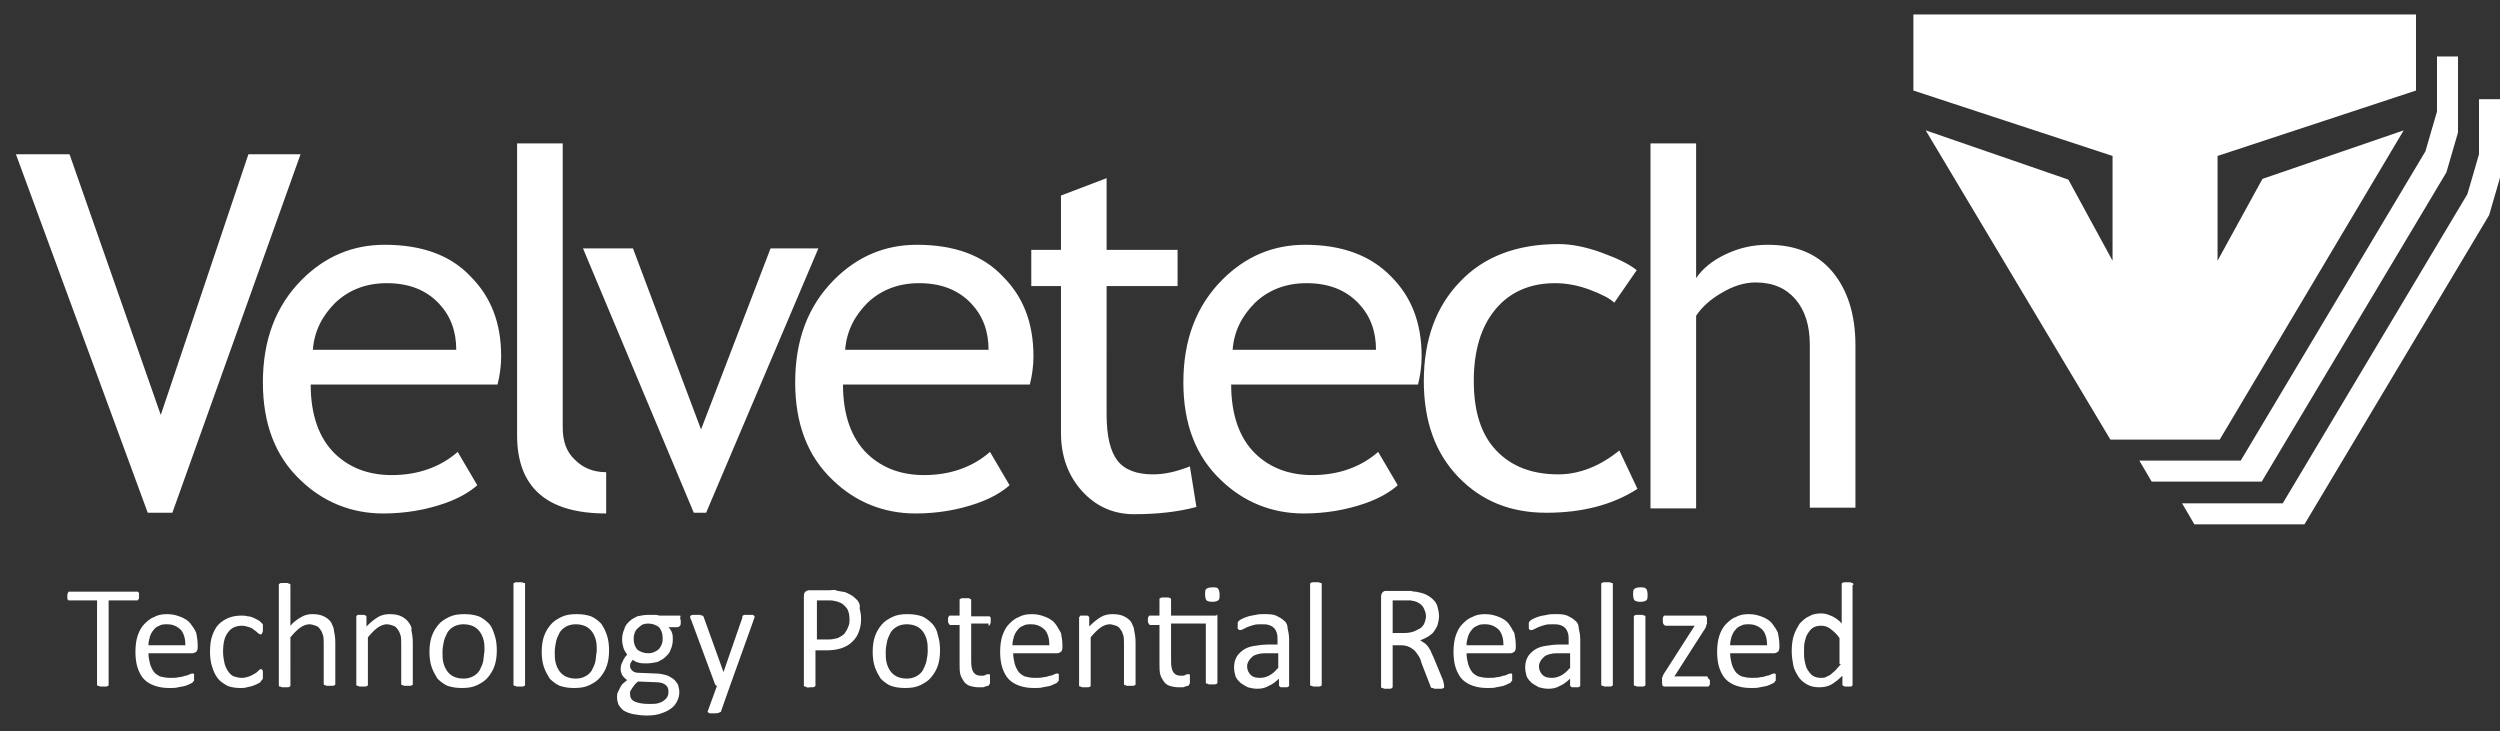
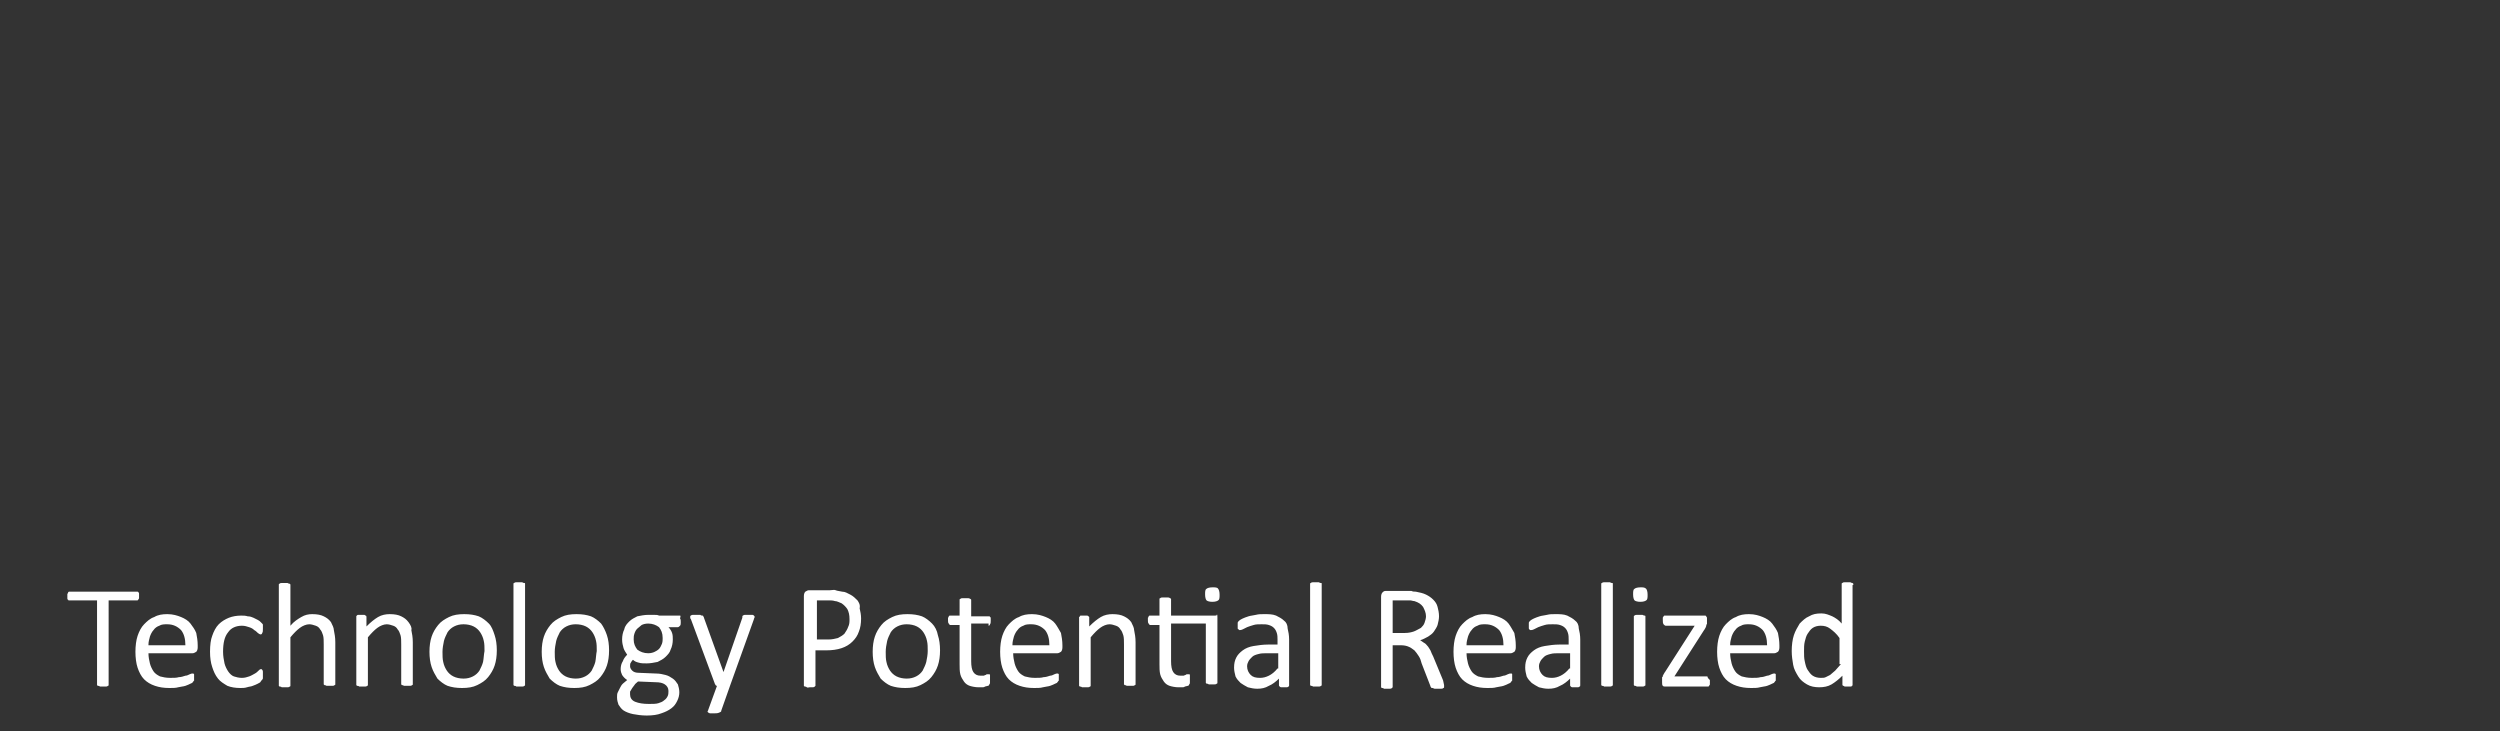
<svg xmlns="http://www.w3.org/2000/svg" id="Layer_1" x="0px" y="0px" viewBox="0 0 345.2 101" style="enable-background:new 0 0 345.2 101;" xml:space="preserve">
  <rect x="0" y="0" width="345.2" height="101" fill="#333333" stroke="none" />
  <style type="text/css"> .st0{fill:#FFFFFF;} .st1{fill-rule:evenodd;clip-rule:evenodd;fill:#FFFFFF;} </style>
  <g>
    <g id="Velvetech_copy_7">
      <g>
-         <path class="st0" d="M34.3,21.3l-12.1,36l-12.6-36H2.2l18.2,49.5h3.4l17.7-49.5H34.3z M53.1,33.8c-4.4,0-8.2,1.6-11.4,4.8 c-3.6,3.6-5.4,8.3-5.4,14.2c0,5.7,1.7,10.2,5.2,13.5c3.1,3,7,4.6,11.4,4.6c3.1,0,5.9-0.5,8.5-1.4c2-0.7,3.5-1.6,4.5-2.5l-2.7-4.6 c-2.4,2.1-5.5,3.2-9.1,3.2c-3.2,0-5.8-1-7.8-2.9c-2.3-2.2-3.4-5.5-3.4-9.6h25.8c0.3-1.2,0.5-2.5,0.5-3.9c0-4.6-1.4-8.2-4.2-11 C62.2,35.2,58.2,33.8,53.1,33.8z M43.2,48.3c0.2-2.6,1.3-4.7,3.1-6.5c1.9-1.8,4.3-2.7,7.1-2.7c3,0,5.4,0.9,7.2,2.8 c1.6,1.7,2.4,3.8,2.4,6.4H43.2z M77.7,59V19.8h-6.3v40.3c0,7.2,4.1,10.8,12.3,10.8v-5.7c-1.8,0-3.2-0.6-4.3-1.7 C78.2,62.4,77.7,60.9,77.7,59z M106.4,34.3l-9.6,25l-9.4-25h-6.9l15.3,36.5h1.7L113,34.3H106.4z M126.6,33.8 c-4.4,0-8.2,1.6-11.4,4.8c-3.6,3.6-5.4,8.3-5.4,14.2c0,5.7,1.7,10.2,5.2,13.5c3.1,3,7,4.6,11.4,4.6c3.1,0,5.9-0.5,8.5-1.4 c2-0.7,3.5-1.6,4.5-2.5l-2.7-4.6c-2.4,2.1-5.5,3.2-9.1,3.2c-3.2,0-5.8-1-7.8-2.9c-2.3-2.2-3.4-5.5-3.4-9.6h25.8 c0.3-1.2,0.5-2.5,0.5-3.9c0-4.6-1.4-8.2-4.2-11C135.7,35.2,131.7,33.8,126.6,33.8z M116.7,48.3c0.2-2.6,1.3-4.7,3.1-6.5 c1.9-1.8,4.3-2.7,7.1-2.7c3,0,5.4,0.9,7.2,2.8c1.6,1.7,2.4,3.8,2.4,6.4H116.7z M159.2,65.5c-2.2,0-3.9-0.6-4.9-1.9 c-1-1.3-1.5-3.4-1.5-6.4V39.5h9.8v-5h-9.8v-9.9l-6.3,2.4v7.5h-4.1v5h4.1v20.3c0,3.2,1,5.9,2.9,8c1.9,2.1,4.3,3.2,7.2,3.2 c3.1,0,6-0.3,8.6-1l-0.9-5.6C162.5,65.1,160.9,65.5,159.2,65.5z M180.2,33.8c-4.4,0-8.2,1.6-11.4,4.8c-3.6,3.6-5.4,8.3-5.4,14.2 c0,5.7,1.7,10.2,5.2,13.5c3.1,3,7,4.6,11.4,4.6c3.1,0,5.9-0.5,8.5-1.4c2-0.7,3.5-1.6,4.5-2.5l-2.7-4.6c-2.4,2.1-5.5,3.2-9.1,3.2 c-3.2,0-5.8-1-7.8-2.9c-2.3-2.2-3.4-5.5-3.4-9.6h25.8c0.3-1.2,0.5-2.5,0.5-3.9c0-4.6-1.4-8.2-4.2-11 C189.2,35.2,185.2,33.8,180.2,33.8z M170.2,48.3c0.2-2.6,1.3-4.7,3.1-6.5c1.9-1.8,4.3-2.7,7.1-2.7c3,0,5.4,0.9,7.2,2.8 c1.6,1.7,2.4,3.8,2.4,6.4H170.2z M215.2,65.5c-3.7,0-6.5-1.1-8.6-3.3c-2.1-2.2-3.1-5.4-3.1-9.6c0-4.2,1-7.5,3-9.9 c2-2.4,4.8-3.6,8.2-3.6c1.6,0,3.2,0.3,4.8,0.9c1.6,0.6,2.8,1.2,3.4,1.8l3.1-4.5c-1-0.8-2.6-1.6-4.8-2.4c-2.2-0.8-4.2-1.2-6-1.2 c-5.7,0-10.3,1.7-13.6,5.2c-3.3,3.4-5,8-5,13.7c0,5.6,1.6,10,4.8,13.3c3.2,3.3,7.2,4.9,12.1,4.9c5,0,9.2-1.1,12.6-3.3l-2.5-5.3 C220.9,64.4,218,65.5,215.2,65.5z M253,37.5c-2.1-2.5-5.1-3.7-8.9-3.7c-2,0-3.9,0.4-5.8,1.3c-1.9,0.9-3.2,2-4.1,3.3V19.8h-6.3 v50.4h6.3V43.6c0.8-1.2,2-2.3,3.6-3.2c1.5-0.9,3.1-1.4,4.6-1.4c2.4,0,4.2,0.8,5.5,2.3c1.3,1.5,2,3.6,2,6.3v22.5h6.3V47.7 C256.2,43.4,255.1,40,253,37.5z" />
-       </g>
+         </g>
    </g>
    <g id="Technology_Potential_Realized_copy_2">
      <g>
        <path class="st0" d="M19,82.9c0,0,0.1-0.1,0.1-0.1c0-0.1,0.1-0.1,0.1-0.2c0-0.1,0-0.2,0-0.3c0-0.1,0-0.2,0-0.3 c0-0.1,0-0.2-0.1-0.2c0-0.1-0.1-0.1-0.1-0.1c0,0-0.1,0-0.1,0H9.6c-0.1,0-0.1,0-0.1,0c0,0-0.1,0.1-0.1,0.1c0,0.1,0,0.1-0.1,0.2 c0,0.1,0,0.2,0,0.3c0,0.1,0,0.2,0,0.3c0,0.1,0,0.2,0.1,0.2c0,0.1,0.1,0.1,0.1,0.1c0,0,0.1,0,0.1,0h3.8v11.6c0,0.1,0,0.1,0,0.1 c0,0,0.1,0.1,0.1,0.1c0.1,0,0.2,0,0.3,0.1c0.1,0,0.3,0,0.4,0c0.2,0,0.3,0,0.4,0c0.1,0,0.2,0,0.3-0.1c0.1,0,0.1-0.1,0.1-0.1 c0,0,0-0.1,0-0.1V82.9h3.8C18.9,82.9,19,82.9,19,82.9z M26.3,86.1c-0.3-0.4-0.8-0.7-1.3-0.9c-0.5-0.2-1.1-0.4-1.9-0.4 c-0.7,0-1.3,0.1-1.8,0.4c-0.6,0.2-1,0.6-1.4,1c-0.4,0.4-0.7,1-0.9,1.6c-0.2,0.6-0.3,1.4-0.3,2.2c0,0.8,0.1,1.6,0.3,2.2 c0.2,0.6,0.5,1.2,0.9,1.6c0.4,0.4,0.9,0.7,1.5,0.9c0.6,0.2,1.2,0.3,2,0.3c0.4,0,0.9,0,1.2-0.1c0.4-0.1,0.7-0.1,1-0.2 c0.3-0.1,0.5-0.2,0.7-0.3c0.2-0.1,0.3-0.1,0.3-0.2c0,0,0.1-0.1,0.1-0.1c0,0,0-0.1,0.1-0.1c0-0.1,0-0.1,0-0.2c0-0.1,0-0.1,0-0.2 c0-0.1,0-0.2,0-0.3c0-0.1,0-0.2,0-0.2c0,0-0.1-0.1-0.1-0.1c0,0-0.1,0-0.1,0c-0.1,0-0.2,0-0.4,0.1c-0.2,0.1-0.4,0.2-0.6,0.2 c-0.3,0.1-0.6,0.2-0.9,0.2c-0.3,0.1-0.7,0.1-1.2,0.1c-0.6,0-1-0.1-1.4-0.2c-0.4-0.2-0.7-0.4-0.9-0.7c-0.2-0.3-0.4-0.7-0.5-1.1 c-0.1-0.4-0.2-0.9-0.2-1.4h6.1c0.2,0,0.3-0.1,0.5-0.2c0.1-0.1,0.2-0.3,0.2-0.6v-0.3c0-0.6-0.1-1.2-0.2-1.7 C26.9,86.9,26.6,86.5,26.3,86.1z M20.5,89c0-0.4,0.1-0.7,0.2-1.1c0.1-0.3,0.3-0.7,0.5-0.9c0.2-0.3,0.5-0.5,0.8-0.6 c0.3-0.2,0.7-0.2,1.1-0.2c0.8,0,1.4,0.3,1.9,0.8c0.4,0.5,0.6,1.2,0.6,2.1H20.5z M36.2,92.5c0-0.1-0.1-0.1-0.1-0.1 c0,0-0.1,0-0.1,0c-0.1,0-0.2,0.1-0.3,0.2c-0.1,0.1-0.3,0.3-0.5,0.4c-0.2,0.1-0.5,0.3-0.8,0.4c-0.3,0.1-0.6,0.2-1,0.2 c-0.4,0-0.8-0.1-1.1-0.2c-0.3-0.1-0.6-0.4-0.8-0.7c-0.2-0.3-0.4-0.7-0.5-1.1c-0.1-0.5-0.2-1-0.2-1.6c0-1.2,0.2-2.1,0.7-2.7 c0.4-0.6,1.1-0.9,1.9-0.9c0.4,0,0.7,0.1,1,0.2c0.3,0.1,0.5,0.2,0.7,0.4c0.2,0.1,0.4,0.3,0.5,0.4c0.1,0.1,0.3,0.2,0.4,0.2 c0.1,0,0.2-0.1,0.2-0.2c0.1-0.1,0.1-0.3,0.1-0.6c0-0.1,0-0.2,0-0.3c0-0.1,0-0.2,0-0.2c0-0.1,0-0.1-0.1-0.2c0,0-0.1-0.1-0.2-0.2 c-0.1-0.1-0.2-0.2-0.4-0.3c-0.2-0.1-0.4-0.2-0.6-0.3c-0.2-0.1-0.5-0.2-0.8-0.2c-0.3-0.1-0.6-0.1-0.9-0.1c-0.6,0-1.2,0.1-1.7,0.3 c-0.5,0.2-1,0.5-1.4,0.9c-0.4,0.4-0.7,1-0.9,1.6C29.1,88.3,29,89.1,29,90c0,0.8,0.1,1.5,0.3,2.1c0.2,0.6,0.4,1.1,0.8,1.6 c0.3,0.4,0.8,0.7,1.3,1c0.5,0.2,1.1,0.3,1.8,0.3c0.3,0,0.6,0,0.9-0.1c0.3-0.1,0.6-0.1,0.8-0.2c0.3-0.1,0.5-0.2,0.7-0.3 c0.2-0.1,0.4-0.2,0.4-0.3c0.1-0.1,0.1-0.2,0.2-0.2c0,0,0-0.1,0.1-0.2c0-0.1,0-0.1,0-0.2c0-0.1,0-0.2,0-0.3c0-0.1,0-0.3,0-0.4 C36.3,92.6,36.3,92.6,36.2,92.5z M45.7,85.9c-0.3-0.4-0.6-0.6-1-0.8c-0.4-0.2-0.9-0.3-1.6-0.3c-0.5,0-1,0.1-1.5,0.4 c-0.5,0.3-1,0.6-1.5,1.2v-5.6c0-0.1,0-0.1,0-0.1c0,0-0.1-0.1-0.1-0.1c-0.1,0-0.1,0-0.3-0.1c-0.1,0-0.3,0-0.4,0 c-0.2,0-0.3,0-0.4,0c-0.1,0-0.2,0-0.3,0.1c-0.1,0-0.1,0.1-0.1,0.1c0,0,0,0.1,0,0.1v13.8c0,0.1,0,0.1,0,0.1c0,0,0.1,0.1,0.1,0.1 c0.1,0,0.2,0,0.3,0.1c0.1,0,0.2,0,0.4,0c0.2,0,0.3,0,0.4,0c0.1,0,0.2,0,0.3-0.1c0.1,0,0.1-0.1,0.1-0.1c0,0,0-0.1,0-0.1V88 c0.5-0.6,0.9-1,1.3-1.3c0.4-0.3,0.9-0.5,1.3-0.5c0.3,0,0.6,0.1,0.9,0.2c0.3,0.1,0.5,0.3,0.6,0.5c0.2,0.2,0.3,0.5,0.4,0.8 c0.1,0.3,0.1,0.8,0.1,1.3v5.4c0,0.1,0,0.1,0,0.1c0,0,0.1,0.1,0.1,0.1c0.1,0,0.1,0,0.3,0.1c0.1,0,0.3,0,0.4,0c0.2,0,0.3,0,0.4,0 c0.1,0,0.2,0,0.3-0.1c0.1,0,0.1-0.1,0.1-0.1c0,0,0-0.1,0-0.1v-5.7c0-0.7-0.1-1.2-0.2-1.7C46.1,86.7,45.9,86.3,45.7,85.9z M56.4,85.9c-0.3-0.4-0.6-0.6-1-0.8c-0.4-0.2-0.9-0.3-1.6-0.3c-0.5,0-1.1,0.1-1.6,0.4c-0.5,0.3-1,0.7-1.6,1.3v-1.2 c0-0.1,0-0.1,0-0.1S50.6,85,50.5,85c-0.1,0-0.1-0.1-0.2-0.1c-0.1,0-0.2,0-0.4,0c-0.2,0-0.3,0-0.4,0c-0.1,0-0.2,0-0.2,0.1 c-0.1,0-0.1,0.1-0.1,0.1c0,0,0,0.1,0,0.1v9.3c0,0.1,0,0.1,0,0.1c0,0,0.1,0.1,0.1,0.1c0.1,0,0.2,0,0.3,0.1c0.1,0,0.2,0,0.4,0 c0.2,0,0.3,0,0.4,0c0.1,0,0.2,0,0.3-0.1c0.1,0,0.1-0.1,0.1-0.1c0,0,0-0.1,0-0.1V88c0.5-0.6,0.9-1,1.3-1.3 c0.4-0.3,0.9-0.5,1.3-0.5c0.3,0,0.6,0.1,0.9,0.2c0.3,0.1,0.5,0.3,0.6,0.5c0.2,0.2,0.3,0.5,0.4,0.8s0.1,0.8,0.1,1.3v5.4 c0,0.1,0,0.1,0,0.1c0,0,0.1,0.1,0.1,0.1c0.1,0,0.1,0,0.3,0.1c0.1,0,0.3,0,0.4,0c0.2,0,0.3,0,0.4,0c0.1,0,0.2,0,0.3-0.1 c0.1,0,0.1-0.1,0.1-0.1c0,0,0-0.1,0-0.1v-5.7c0-0.7-0.1-1.2-0.2-1.7C56.9,86.7,56.7,86.3,56.4,85.9z M67.5,86.1 c-0.4-0.4-0.9-0.8-1.4-1c-0.6-0.2-1.2-0.3-2-0.3c-0.8,0-1.5,0.1-2.1,0.4c-0.6,0.3-1.1,0.6-1.5,1.1c-0.4,0.5-0.7,1-0.9,1.6 c-0.2,0.6-0.3,1.3-0.3,2.1c0,0.8,0.1,1.5,0.3,2.1c0.2,0.6,0.5,1.1,0.8,1.6c0.4,0.4,0.9,0.8,1.4,1c0.6,0.2,1.2,0.3,2,0.3 c0.8,0,1.5-0.1,2.1-0.4c0.6-0.3,1.1-0.6,1.5-1.1c0.4-0.5,0.7-1,0.9-1.6c0.2-0.6,0.3-1.3,0.3-2.1c0-0.8-0.1-1.5-0.3-2.1 C68.1,87.1,67.9,86.5,67.5,86.1z M66.7,91.4c-0.1,0.4-0.3,0.8-0.5,1.2c-0.2,0.3-0.5,0.6-0.9,0.8c-0.4,0.2-0.8,0.3-1.3,0.3 c-0.5,0-1-0.1-1.4-0.3c-0.4-0.2-0.7-0.5-0.9-0.8c-0.2-0.3-0.4-0.7-0.5-1.2c-0.1-0.4-0.1-0.9-0.1-1.4c0-0.5,0.1-1,0.2-1.5 c0.1-0.4,0.3-0.8,0.5-1.2c0.2-0.3,0.5-0.6,0.9-0.8c0.4-0.2,0.8-0.3,1.3-0.3c0.5,0,1,0.1,1.4,0.3c0.4,0.2,0.7,0.5,0.9,0.8 c0.2,0.3,0.4,0.7,0.5,1.2c0.1,0.4,0.1,0.9,0.1,1.4C66.8,90.4,66.8,90.9,66.7,91.4z M72.4,80.5c-0.1,0-0.1,0-0.3-0.1 c-0.1,0-0.3,0-0.4,0c-0.2,0-0.3,0-0.4,0c-0.1,0-0.2,0-0.3,0.1c-0.1,0-0.1,0.1-0.1,0.1c0,0,0,0.1,0,0.1v13.8c0,0.1,0,0.1,0,0.1 c0,0,0.1,0.1,0.1,0.1c0.1,0,0.2,0,0.3,0.1c0.1,0,0.2,0,0.4,0c0.2,0,0.3,0,0.4,0c0.1,0,0.2,0,0.3-0.1c0.1,0,0.1-0.1,0.1-0.1 c0,0,0-0.1,0-0.1V80.7c0-0.1,0-0.1,0-0.1C72.5,80.5,72.5,80.5,72.4,80.5z M83,86.1c-0.4-0.4-0.9-0.8-1.4-1 c-0.6-0.2-1.2-0.3-2-0.3c-0.8,0-1.5,0.1-2.1,0.4c-0.6,0.3-1.1,0.6-1.5,1.1c-0.4,0.5-0.7,1-0.9,1.6c-0.2,0.6-0.3,1.3-0.3,2.1 c0,0.8,0.1,1.5,0.3,2.1c0.2,0.6,0.5,1.1,0.8,1.6c0.4,0.4,0.9,0.8,1.4,1c0.6,0.2,1.2,0.3,2,0.3c0.8,0,1.5-0.1,2.1-0.4 c0.6-0.3,1.1-0.6,1.5-1.1c0.4-0.5,0.7-1,0.9-1.6c0.2-0.6,0.3-1.3,0.3-2.1c0-0.8-0.1-1.5-0.3-2.1C83.6,87.1,83.3,86.5,83,86.1z M82.2,91.4c-0.1,0.4-0.3,0.8-0.5,1.2c-0.2,0.3-0.5,0.6-0.9,0.8c-0.4,0.2-0.8,0.3-1.3,0.3c-0.5,0-1-0.1-1.4-0.3 c-0.4-0.2-0.7-0.5-0.9-0.8c-0.2-0.3-0.4-0.7-0.5-1.2c-0.1-0.4-0.1-0.9-0.1-1.4c0-0.5,0.1-1,0.2-1.5c0.1-0.4,0.3-0.8,0.5-1.2 c0.2-0.3,0.5-0.6,0.9-0.8c0.4-0.2,0.8-0.3,1.3-0.3c0.5,0,1,0.1,1.4,0.3c0.4,0.2,0.7,0.5,0.9,0.8c0.2,0.3,0.4,0.7,0.5,1.2 c0.1,0.4,0.1,0.9,0.1,1.4C82.3,90.4,82.3,90.9,82.2,91.4z M93.8,85H91c-0.2-0.1-0.4-0.1-0.7-0.1c-0.2,0-0.5,0-0.8,0 c-0.5,0-1,0.1-1.5,0.2c-0.4,0.2-0.8,0.4-1.1,0.7c-0.3,0.3-0.6,0.6-0.7,1.1c-0.2,0.4-0.3,0.9-0.3,1.4c0,0.5,0.1,0.8,0.2,1.2 c0.1,0.3,0.3,0.6,0.5,0.9c-0.3,0.3-0.5,0.6-0.6,0.9c-0.2,0.3-0.3,0.7-0.3,1.1c0,0.3,0.1,0.6,0.2,0.8c0.2,0.3,0.4,0.5,0.7,0.7 c-0.2,0.2-0.4,0.3-0.6,0.5c-0.2,0.2-0.3,0.4-0.4,0.6c-0.1,0.2-0.2,0.4-0.3,0.6c-0.1,0.2-0.1,0.4-0.1,0.7c0,0.4,0.1,0.7,0.2,1 c0.2,0.3,0.4,0.6,0.7,0.8c0.3,0.2,0.8,0.4,1.3,0.5c0.5,0.1,1.2,0.2,1.9,0.2c0.8,0,1.5-0.1,2-0.3c0.6-0.2,1-0.4,1.4-0.7 c0.4-0.3,0.6-0.6,0.8-1c0.2-0.4,0.3-0.8,0.3-1.2c0-0.4-0.1-0.8-0.2-1.1c-0.2-0.3-0.4-0.6-0.7-0.8c-0.3-0.2-0.6-0.4-1-0.5 c-0.4-0.1-0.8-0.2-1.3-0.2l-2.4-0.1c-0.4,0-0.7-0.1-0.9-0.3c-0.2-0.2-0.3-0.4-0.3-0.6c0-0.2,0-0.4,0.1-0.5 c0.1-0.2,0.2-0.3,0.3-0.4c0.2,0.2,0.4,0.3,0.8,0.4c0.3,0.1,0.7,0.1,1.1,0.1c0.5,0,1-0.1,1.5-0.2c0.4-0.2,0.8-0.4,1.1-0.7 c0.3-0.3,0.6-0.6,0.7-1c0.2-0.4,0.3-0.9,0.3-1.4c0-0.3,0-0.6-0.1-0.9c-0.1-0.3-0.3-0.6-0.5-0.8h1.3c0.1,0,0.2-0.1,0.3-0.2 c0.1-0.1,0.1-0.3,0.1-0.5c0-0.2,0-0.4-0.1-0.5C94,85,94,85,93.8,85z M87.3,95c0.1-0.1,0.2-0.3,0.3-0.4c0.1-0.2,0.3-0.3,0.5-0.5 l2.4,0.1c0.6,0,1,0.1,1.3,0.3c0.3,0.2,0.5,0.5,0.5,0.9c0,0.2,0,0.5-0.1,0.7c-0.1,0.2-0.2,0.4-0.5,0.6c-0.2,0.2-0.5,0.3-0.8,0.4 c-0.3,0.1-0.8,0.1-1.3,0.1c-0.8,0-1.4-0.1-1.9-0.3c-0.5-0.2-0.7-0.6-0.7-1c0-0.1,0-0.3,0-0.4C87.1,95.3,87.2,95.2,87.3,95z M91.4,88.9c-0.1,0.2-0.2,0.5-0.4,0.7c-0.2,0.2-0.4,0.3-0.6,0.4c-0.2,0.1-0.5,0.2-0.9,0.2c-0.6,0-1.1-0.2-1.5-0.5 c-0.3-0.4-0.5-0.8-0.5-1.4c0-0.3,0-0.5,0.1-0.8c0.1-0.3,0.2-0.5,0.4-0.7c0.2-0.2,0.4-0.3,0.6-0.5c0.2-0.1,0.5-0.2,0.9-0.2 c0.6,0,1.1,0.2,1.5,0.5c0.3,0.4,0.5,0.8,0.5,1.5C91.5,88.4,91.5,88.6,91.4,88.9z M103.9,84.9c-0.1,0-0.3,0-0.5,0 c-0.2,0-0.4,0-0.5,0c-0.1,0-0.2,0-0.3,0.1c-0.1,0-0.1,0.1-0.1,0.3l-2.6,7.5h0l-2.7-7.5c0-0.1-0.1-0.2-0.1-0.2 c0-0.1-0.1-0.1-0.1-0.1c-0.1,0-0.2,0-0.3-0.1c-0.1,0-0.3,0-0.5,0c-0.2,0-0.4,0-0.5,0c-0.1,0-0.2,0-0.3,0.1 c-0.1,0-0.1,0.1-0.1,0.2c0,0.1,0,0.2,0.1,0.3l3.3,8.9c0,0.1,0.1,0.1,0.1,0.2c0.1,0.1,0.1,0.1,0.2,0.1L97.8,98 c0,0.1-0.1,0.2-0.1,0.2c0,0.1,0,0.1,0.1,0.2c0.1,0,0.1,0.1,0.3,0.1c0.1,0,0.3,0,0.4,0c0.3,0,0.6,0,0.8-0.1 c0.2-0.1,0.3-0.1,0.3-0.3l1.2-3.4l3.3-9.2c0-0.1,0.1-0.2,0.1-0.3c0-0.1,0-0.1-0.1-0.2C104.1,85,104,84.9,103.9,84.9z M118.4,82.9 c-0.3-0.3-0.6-0.6-1-0.8c-0.4-0.2-0.7-0.4-1.1-0.4c-0.4-0.1-0.7-0.1-0.9-0.2s-0.5,0-0.8,0h-2.9c-0.2,0-0.3,0.1-0.5,0.2 c-0.1,0.1-0.2,0.3-0.2,0.6v12.3c0,0.1,0,0.1,0,0.1c0,0,0.1,0.1,0.1,0.1c0.1,0,0.2,0,0.3,0.1s0.3,0,0.4,0s0.3,0,0.4,0 s0.2,0,0.3-0.1s0.1-0.1,0.1-0.1c0,0,0-0.1,0-0.1v-4.8h1.5c0.8,0,1.5-0.1,2.1-0.3c0.6-0.2,1.1-0.5,1.5-0.9 c0.4-0.4,0.7-0.8,0.9-1.4c0.2-0.5,0.3-1.1,0.3-1.8c0-0.5-0.1-1-0.2-1.4C118.8,83.5,118.6,83.2,118.4,82.9z M117.1,86.6 c-0.1,0.3-0.3,0.6-0.5,0.9c-0.2,0.2-0.5,0.4-0.9,0.6c-0.4,0.1-0.8,0.2-1.3,0.2h-1.6v-5.4h1.6c0.3,0,0.6,0,0.9,0.1 c0.3,0,0.6,0.2,0.9,0.3c0.3,0.2,0.6,0.5,0.8,0.8c0.2,0.4,0.3,0.8,0.3,1.4C117.3,85.9,117.3,86.2,117.1,86.6z M128.7,86.1 c-0.4-0.4-0.9-0.8-1.4-1c-0.6-0.2-1.2-0.3-2-0.3c-0.8,0-1.5,0.1-2.1,0.4c-0.6,0.3-1.1,0.6-1.5,1.1c-0.4,0.5-0.7,1-0.9,1.6 c-0.2,0.6-0.3,1.3-0.3,2.1c0,0.8,0.1,1.5,0.3,2.1c0.2,0.6,0.5,1.1,0.8,1.6c0.4,0.4,0.9,0.8,1.4,1c0.6,0.2,1.2,0.3,2,0.3 c0.8,0,1.5-0.1,2.1-0.4c0.6-0.3,1.1-0.6,1.5-1.1c0.4-0.5,0.7-1,0.9-1.6c0.2-0.6,0.3-1.3,0.3-2.1c0-0.8-0.1-1.5-0.3-2.1 C129.4,87.1,129.1,86.5,128.7,86.1z M127.9,91.4c-0.1,0.4-0.3,0.8-0.5,1.2c-0.2,0.3-0.5,0.6-0.9,0.8c-0.4,0.2-0.8,0.3-1.3,0.3 c-0.5,0-1-0.1-1.4-0.3c-0.4-0.2-0.7-0.5-0.9-0.8c-0.2-0.3-0.4-0.7-0.5-1.2c-0.1-0.4-0.1-0.9-0.1-1.4c0-0.5,0.1-1,0.2-1.5 c0.1-0.4,0.3-0.8,0.5-1.2c0.2-0.3,0.5-0.6,0.9-0.8c0.4-0.2,0.8-0.3,1.3-0.3c0.5,0,1,0.1,1.4,0.3c0.4,0.2,0.7,0.5,0.9,0.8 c0.2,0.3,0.4,0.7,0.5,1.2c0.1,0.4,0.1,0.9,0.1,1.4C128.1,90.4,128,90.9,127.9,91.4z M136.5,86.4c0.1,0,0.2-0.1,0.2-0.2 c0.1-0.1,0.1-0.3,0.1-0.5c0-0.1,0-0.2,0-0.3c0-0.1,0-0.2-0.1-0.2c0-0.1-0.1-0.1-0.1-0.1c0,0-0.1,0-0.1,0h-2.4v-2.2 c0,0,0-0.1,0-0.1c0,0-0.1-0.1-0.1-0.1c-0.1,0-0.1-0.1-0.3-0.1c-0.1,0-0.3,0-0.4,0c-0.2,0-0.3,0-0.4,0c-0.1,0-0.2,0-0.3,0.1 c-0.1,0-0.1,0.1-0.1,0.1c0,0,0,0.1,0,0.1V85h-1.3c-0.1,0-0.1,0-0.1,0c0,0-0.1,0.1-0.1,0.1c0,0.1,0,0.1-0.1,0.2c0,0.1,0,0.2,0,0.3 c0,0.2,0,0.4,0.1,0.5c0.1,0.1,0.1,0.2,0.2,0.2h1.3v5.4c0,0.5,0,1,0.1,1.4c0.1,0.4,0.3,0.7,0.5,1c0.2,0.3,0.5,0.5,0.8,0.6 c0.3,0.1,0.8,0.2,1.2,0.2c0.2,0,0.3,0,0.5,0c0.2,0,0.3,0,0.4-0.1c0.1,0,0.3-0.1,0.4-0.1c0.1,0,0.2-0.1,0.2-0.2 c0.1-0.1,0.1-0.1,0.1-0.3s0-0.3,0-0.5c0-0.1,0-0.2,0-0.3c0-0.1,0-0.1,0-0.2c0,0,0-0.1-0.1-0.1c0,0-0.1,0-0.1,0 c-0.1,0-0.1,0-0.2,0c-0.1,0-0.2,0.1-0.2,0.1c-0.1,0-0.2,0.1-0.3,0.1c-0.1,0-0.3,0-0.4,0c-0.5,0-0.8-0.2-1-0.5 c-0.2-0.3-0.3-0.8-0.3-1.5v-5.2H136.5z M145.7,86.1c-0.3-0.4-0.8-0.7-1.3-0.9c-0.5-0.2-1.1-0.4-1.9-0.4c-0.7,0-1.3,0.1-1.8,0.4 c-0.6,0.2-1,0.6-1.4,1c-0.4,0.4-0.7,1-0.9,1.6c-0.2,0.6-0.3,1.4-0.3,2.2c0,0.8,0.1,1.6,0.3,2.2c0.2,0.6,0.5,1.2,0.9,1.6 c0.4,0.4,0.9,0.7,1.5,0.9c0.6,0.2,1.2,0.3,2,0.3c0.4,0,0.9,0,1.2-0.1c0.4-0.1,0.7-0.1,1-0.2c0.3-0.1,0.5-0.2,0.7-0.3 c0.2-0.1,0.3-0.1,0.3-0.2c0,0,0.1-0.1,0.1-0.1c0,0,0-0.1,0.1-0.1c0-0.1,0-0.1,0-0.2c0-0.1,0-0.1,0-0.2c0-0.1,0-0.2,0-0.3 c0-0.1,0-0.2,0-0.2c0,0-0.1-0.1-0.1-0.1c0,0-0.1,0-0.1,0c-0.1,0-0.2,0-0.4,0.1c-0.2,0.1-0.4,0.2-0.6,0.2 c-0.3,0.1-0.6,0.2-0.9,0.2c-0.3,0.1-0.7,0.1-1.2,0.1c-0.6,0-1-0.1-1.4-0.2c-0.4-0.2-0.7-0.4-0.9-0.7c-0.2-0.3-0.4-0.7-0.5-1.1 c-0.1-0.4-0.2-0.9-0.2-1.4h6.1c0.2,0,0.3-0.1,0.5-0.2c0.1-0.1,0.2-0.3,0.2-0.6v-0.3c0-0.6-0.1-1.2-0.2-1.7 C146.2,86.9,146,86.5,145.7,86.1z M139.8,89c0-0.4,0.1-0.7,0.2-1.1c0.1-0.3,0.3-0.7,0.5-0.9c0.2-0.3,0.5-0.5,0.8-0.6 c0.3-0.2,0.7-0.2,1.1-0.2c0.8,0,1.4,0.3,1.9,0.8c0.4,0.5,0.6,1.2,0.6,2.1H139.8z M156.2,85.9c-0.3-0.4-0.6-0.6-1-0.8 c-0.4-0.2-0.9-0.3-1.6-0.3c-0.5,0-1.1,0.1-1.6,0.4c-0.5,0.3-1,0.7-1.6,1.3v-1.2c0-0.1,0-0.1,0-0.1c0,0-0.1-0.1-0.1-0.1 s-0.1-0.1-0.2-0.1c-0.1,0-0.2,0-0.4,0c-0.2,0-0.3,0-0.4,0c-0.1,0-0.2,0-0.2,0.1s-0.1,0.1-0.1,0.1c0,0,0,0.1,0,0.1v9.3 c0,0.1,0,0.1,0,0.1c0,0,0.1,0.1,0.1,0.1c0.1,0,0.2,0,0.3,0.1c0.1,0,0.2,0,0.4,0c0.2,0,0.3,0,0.4,0c0.1,0,0.2,0,0.3-0.1 c0.1,0,0.1-0.1,0.1-0.1c0,0,0-0.1,0-0.1V88c0.5-0.6,0.9-1,1.3-1.3c0.4-0.3,0.9-0.5,1.3-0.5c0.3,0,0.6,0.1,0.9,0.2 c0.3,0.1,0.5,0.3,0.6,0.5c0.2,0.2,0.3,0.5,0.4,0.8s0.1,0.8,0.1,1.3v5.4c0,0.1,0,0.1,0,0.1c0,0,0.1,0.1,0.1,0.1 c0.1,0,0.1,0,0.3,0.1c0.1,0,0.3,0,0.4,0c0.2,0,0.3,0,0.4,0c0.1,0,0.2,0,0.3-0.1c0.1,0,0.1-0.1,0.1-0.1c0,0,0-0.1,0-0.1v-5.7 c0-0.7-0.1-1.2-0.2-1.7C156.6,86.7,156.4,86.3,156.2,85.9z M167.4,81.1c-0.4,0-0.7,0.1-0.8,0.2c-0.2,0.1-0.2,0.4-0.2,0.8 c0,0.4,0.1,0.7,0.2,0.8c0.1,0.1,0.4,0.2,0.8,0.2c0.4,0,0.7-0.1,0.8-0.2c0.2-0.1,0.2-0.4,0.2-0.8c0-0.4-0.1-0.7-0.2-0.8 C168.1,81.1,167.8,81.1,167.4,81.1z M167.7,85h-6v-2.2c0,0,0-0.1,0-0.1c0,0-0.1-0.1-0.1-0.1c-0.1,0-0.1-0.1-0.3-0.1 c-0.1,0-0.3,0-0.4,0c-0.2,0-0.3,0-0.4,0c-0.1,0-0.2,0-0.3,0.1c-0.1,0-0.1,0.1-0.1,0.1c0,0,0,0.1,0,0.1V85h-1.3 c-0.1,0-0.1,0-0.1,0c0,0-0.1,0.1-0.1,0.1c0,0.1,0,0.1-0.1,0.2c0,0.1,0,0.2,0,0.3c0,0.2,0,0.4,0.1,0.5c0.1,0.1,0.1,0.2,0.2,0.2 h1.3v5.4c0,0.5,0,1,0.1,1.4c0.1,0.4,0.3,0.7,0.5,1c0.2,0.3,0.5,0.5,0.8,0.6c0.3,0.1,0.8,0.2,1.2,0.2c0.2,0,0.3,0,0.5,0 c0.2,0,0.3,0,0.4-0.1c0.1,0,0.3-0.1,0.4-0.1c0.1,0,0.2-0.1,0.2-0.2c0.1-0.1,0.1-0.1,0.1-0.3c0-0.1,0-0.3,0-0.5c0-0.1,0-0.2,0-0.3 c0-0.1,0-0.1,0-0.2c0,0,0-0.1-0.1-0.1c0,0-0.1,0-0.1,0c-0.1,0-0.1,0-0.2,0c-0.1,0-0.2,0.1-0.2,0.1c-0.1,0-0.2,0.1-0.3,0.1 c-0.1,0-0.3,0-0.4,0c-0.5,0-0.8-0.2-1-0.5c-0.2-0.3-0.3-0.8-0.3-1.5v-5.2h4.8v8.1c0,0.1,0,0.1,0,0.1c0,0,0.1,0.1,0.1,0.1 c0.1,0,0.2,0,0.3,0.1c0.1,0,0.3,0,0.4,0c0.2,0,0.3,0,0.4,0c0.1,0,0.2,0,0.3-0.1c0.1,0,0.1-0.1,0.1-0.1c0,0,0-0.1,0-0.1v-9 c0-0.2,0-0.3-0.1-0.4C168.1,85,167.9,85,167.7,85z M177.3,85.7c-0.3-0.3-0.7-0.5-1.1-0.7c-0.5-0.2-1-0.2-1.7-0.2 c-0.4,0-0.7,0-1.1,0.1c-0.4,0.1-0.7,0.1-1,0.2c-0.3,0.1-0.6,0.2-0.8,0.3c-0.2,0.1-0.4,0.2-0.5,0.3c-0.1,0.1-0.2,0.2-0.2,0.3 c0,0.1,0,0.2,0,0.4c0,0.1,0,0.2,0,0.3c0,0.1,0,0.2,0.1,0.2s0.1,0.1,0.1,0.1c0,0,0.1,0,0.1,0c0.1,0,0.2,0,0.4-0.1 c0.2-0.1,0.4-0.2,0.6-0.3c0.3-0.1,0.5-0.2,0.9-0.3c0.3-0.1,0.7-0.1,1.1-0.1c0.4,0,0.7,0,1,0.1c0.3,0.1,0.5,0.2,0.7,0.4 c0.2,0.2,0.3,0.4,0.4,0.7c0.1,0.3,0.1,0.6,0.1,0.9v0.7h-1.3c-0.7,0-1.4,0.1-2,0.2c-0.6,0.1-1.1,0.3-1.5,0.6 c-0.4,0.3-0.7,0.6-0.9,1c-0.2,0.4-0.3,0.8-0.3,1.4c0,0.4,0.1,0.8,0.2,1.2c0.2,0.4,0.4,0.6,0.7,0.9c0.3,0.2,0.6,0.4,1,0.6 c0.4,0.1,0.8,0.2,1.3,0.2c0.6,0,1.1-0.1,1.6-0.4c0.5-0.2,1-0.6,1.4-1v0.9c0,0.1,0,0.1,0.1,0.2c0,0,0.1,0.1,0.2,0.1 c0.1,0,0.2,0,0.4,0c0.2,0,0.3,0,0.4,0c0.1,0,0.2-0.1,0.2-0.1c0.1,0,0.1-0.1,0.1-0.2v-6.3c0-0.6-0.1-1.1-0.2-1.5 C177.8,86.3,177.6,85.9,177.3,85.7z M176.4,92.3c-0.4,0.5-0.8,0.8-1.2,1c-0.4,0.2-0.8,0.3-1.2,0.3c-0.6,0-1-0.1-1.3-0.4 c-0.3-0.3-0.5-0.7-0.5-1.2c0-0.3,0.1-0.5,0.2-0.7c0.1-0.2,0.3-0.4,0.5-0.6c0.2-0.2,0.5-0.3,0.9-0.4c0.3-0.1,0.8-0.1,1.2-0.1h1.5 V92.3z M182.4,80.5c-0.1,0-0.1,0-0.3-0.1c-0.1,0-0.3,0-0.4,0c-0.2,0-0.3,0-0.4,0c-0.1,0-0.2,0-0.3,0.1c-0.1,0-0.1,0.1-0.1,0.1 c0,0,0,0.1,0,0.1v13.8c0,0.1,0,0.1,0,0.1c0,0,0.1,0.1,0.1,0.1c0.1,0,0.2,0,0.3,0.1c0.1,0,0.2,0,0.4,0c0.2,0,0.3,0,0.4,0 c0.1,0,0.2,0,0.3-0.1c0.1,0,0.1-0.1,0.1-0.1c0,0,0-0.1,0-0.1V80.7c0-0.1,0-0.1,0-0.1C182.5,80.5,182.5,80.5,182.4,80.5z M199.2,93.8l-1.2-2.9c-0.1-0.3-0.3-0.6-0.4-0.9c-0.1-0.3-0.3-0.5-0.4-0.7c-0.2-0.2-0.3-0.4-0.5-0.5c-0.2-0.1-0.4-0.3-0.6-0.4 c0.4-0.1,0.7-0.3,1.1-0.5c0.3-0.2,0.6-0.4,0.8-0.7c0.2-0.3,0.4-0.6,0.5-0.9c0.1-0.4,0.2-0.8,0.2-1.2c0-0.5-0.1-0.9-0.2-1.3 c-0.1-0.4-0.3-0.7-0.6-1c-0.3-0.3-0.6-0.5-1-0.7c-0.4-0.2-0.9-0.3-1.4-0.4c-0.2,0-0.4,0-0.6-0.1c-0.2,0-0.5,0-0.8,0h-2.8 c-0.2,0-0.3,0.1-0.4,0.2c-0.1,0.1-0.2,0.3-0.2,0.6v12.4c0,0.1,0,0.1,0,0.1c0,0,0.1,0.1,0.1,0.1c0.1,0,0.2,0,0.3,0.1 c0.1,0,0.3,0,0.4,0s0.3,0,0.4,0c0.1,0,0.2,0,0.3-0.1s0.1-0.1,0.1-0.1c0,0,0-0.1,0-0.1v-5.7h1.2c0.4,0,0.8,0.1,1,0.2 c0.3,0.1,0.5,0.3,0.8,0.5c0.2,0.2,0.4,0.5,0.6,0.8c0.2,0.3,0.3,0.6,0.4,1l1.2,3.1c0,0.1,0.1,0.2,0.1,0.2c0,0.1,0.1,0.1,0.2,0.1 c0.1,0,0.2,0.1,0.3,0.1c0.1,0,0.3,0,0.4,0c0.2,0,0.4,0,0.5,0c0.1,0,0.2,0,0.3-0.1c0.1,0,0.1-0.1,0.1-0.1c0,0,0-0.1,0-0.1 s0-0.1,0-0.2C199.3,94.2,199.3,94,199.2,93.8z M195.2,87.2c-0.3,0.1-0.7,0.2-1.2,0.2h-1.7v-4.5h1.5c0.4,0,0.6,0,0.9,0 c0.2,0,0.4,0.1,0.6,0.1c0.6,0.2,0.9,0.4,1.2,0.8c0.2,0.4,0.4,0.8,0.4,1.3c0,0.3-0.1,0.6-0.2,0.9c-0.1,0.3-0.3,0.5-0.5,0.7 C195.8,86.9,195.5,87.1,195.2,87.2z M208.3,86.1c-0.3-0.4-0.8-0.7-1.3-0.9c-0.5-0.2-1.1-0.4-1.9-0.4c-0.7,0-1.3,0.1-1.8,0.4 c-0.6,0.2-1,0.6-1.4,1c-0.4,0.4-0.7,1-0.9,1.6c-0.2,0.6-0.3,1.4-0.3,2.2c0,0.8,0.1,1.6,0.3,2.2c0.2,0.6,0.5,1.2,0.9,1.6 c0.4,0.4,0.9,0.7,1.5,0.9c0.6,0.2,1.2,0.3,2,0.3c0.4,0,0.9,0,1.2-0.1c0.4-0.1,0.7-0.1,1-0.2c0.3-0.1,0.5-0.2,0.7-0.3 c0.2-0.1,0.3-0.1,0.3-0.2c0,0,0.1-0.1,0.1-0.1c0,0,0-0.1,0.1-0.1c0-0.1,0-0.1,0-0.2c0-0.1,0-0.1,0-0.2c0-0.1,0-0.2,0-0.3 c0-0.1,0-0.2,0-0.2c0,0,0-0.1-0.1-0.1c0,0-0.1,0-0.1,0c-0.1,0-0.2,0-0.4,0.1c-0.2,0.1-0.4,0.2-0.6,0.2c-0.3,0.1-0.6,0.2-0.9,0.2 c-0.3,0.1-0.7,0.1-1.2,0.1c-0.6,0-1-0.1-1.4-0.2c-0.4-0.2-0.7-0.4-0.9-0.7c-0.2-0.3-0.4-0.7-0.5-1.1c-0.1-0.4-0.2-0.9-0.2-1.4 h6.1c0.2,0,0.3-0.1,0.5-0.2c0.1-0.1,0.2-0.3,0.2-0.6v-0.3c0-0.6-0.1-1.2-0.2-1.7C208.8,86.9,208.6,86.5,208.3,86.1z M202.5,89 c0-0.4,0.1-0.7,0.2-1.1c0.1-0.3,0.3-0.7,0.5-0.9c0.2-0.3,0.5-0.5,0.8-0.6c0.3-0.2,0.7-0.2,1.1-0.2c0.8,0,1.4,0.3,1.9,0.8 c0.4,0.5,0.6,1.2,0.6,2.1H202.5z M217.5,85.7c-0.3-0.3-0.7-0.5-1.1-0.7c-0.5-0.2-1-0.2-1.7-0.2c-0.4,0-0.7,0-1.1,0.1 c-0.4,0.1-0.7,0.1-1,0.2c-0.3,0.1-0.6,0.2-0.8,0.3c-0.2,0.1-0.4,0.2-0.5,0.3c-0.1,0.1-0.2,0.2-0.2,0.3c0,0.1,0,0.2,0,0.4 c0,0.1,0,0.2,0,0.3c0,0.1,0,0.2,0.1,0.2c0,0.1,0.1,0.1,0.1,0.1c0,0,0.1,0,0.1,0c0.1,0,0.2,0,0.4-0.1c0.2-0.1,0.4-0.2,0.6-0.3 c0.3-0.1,0.5-0.2,0.9-0.3c0.3-0.1,0.7-0.1,1.1-0.1c0.4,0,0.7,0,1,0.1c0.3,0.1,0.5,0.2,0.7,0.4c0.2,0.2,0.3,0.4,0.4,0.7 c0.1,0.3,0.1,0.6,0.1,0.9v0.7h-1.3c-0.7,0-1.4,0.1-2,0.2c-0.6,0.1-1.1,0.3-1.5,0.6c-0.4,0.3-0.7,0.6-0.9,1 c-0.2,0.4-0.3,0.8-0.3,1.4c0,0.4,0.1,0.8,0.2,1.2c0.2,0.4,0.4,0.6,0.7,0.9c0.3,0.2,0.6,0.4,1,0.6c0.4,0.1,0.8,0.2,1.3,0.2 c0.6,0,1.1-0.1,1.6-0.4c0.5-0.2,1-0.6,1.4-1v0.9c0,0.1,0,0.1,0.1,0.2c0,0,0.1,0.1,0.2,0.1c0.1,0,0.2,0,0.4,0c0.2,0,0.3,0,0.4,0 c0.1,0,0.2-0.1,0.2-0.1c0.1,0,0.1-0.1,0.1-0.2v-6.3c0-0.6-0.1-1.1-0.2-1.5C218,86.3,217.8,85.9,217.5,85.7z M216.7,92.3 c-0.4,0.5-0.8,0.8-1.2,1c-0.4,0.2-0.8,0.3-1.2,0.3c-0.6,0-1-0.1-1.3-0.4c-0.3-0.3-0.5-0.7-0.5-1.2c0-0.3,0.1-0.5,0.2-0.7 c0.1-0.2,0.3-0.4,0.5-0.6c0.2-0.2,0.5-0.3,0.9-0.4c0.3-0.1,0.8-0.1,1.2-0.1h1.5V92.3z M222.6,80.5c-0.1,0-0.1,0-0.3-0.1 c-0.1,0-0.3,0-0.4,0c-0.2,0-0.3,0-0.4,0c-0.1,0-0.2,0-0.3,0.1c-0.1,0-0.1,0.1-0.1,0.1c0,0,0,0.1,0,0.1v13.8c0,0.1,0,0.1,0,0.1 c0,0,0.1,0.1,0.1,0.1c0.1,0,0.2,0,0.3,0.1c0.1,0,0.2,0,0.4,0c0.2,0,0.3,0,0.4,0c0.1,0,0.2,0,0.3-0.1c0.1,0,0.1-0.1,0.1-0.1 c0,0,0-0.1,0-0.1V80.7c0-0.1,0-0.1,0-0.1C222.7,80.5,222.7,80.5,222.6,80.5z M226.5,81.1c-0.4,0-0.7,0.1-0.8,0.2 c-0.2,0.1-0.2,0.4-0.2,0.8c0,0.4,0.1,0.7,0.2,0.8c0.1,0.1,0.4,0.2,0.8,0.2c0.4,0,0.7-0.1,0.8-0.2c0.2-0.1,0.2-0.4,0.2-0.8 c0-0.4-0.1-0.7-0.2-0.8C227.1,81.1,226.9,81.1,226.5,81.1z M227.1,85c-0.1,0-0.1,0-0.3-0.1c-0.1,0-0.3,0-0.4,0 c-0.2,0-0.3,0-0.4,0c-0.1,0-0.2,0-0.3,0.1c-0.1,0-0.1,0.1-0.1,0.1c0,0,0,0.1,0,0.1v9.3c0,0.1,0,0.1,0,0.1c0,0,0.1,0.1,0.1,0.1 c0.1,0,0.2,0,0.3,0.1c0.1,0,0.2,0,0.4,0c0.2,0,0.3,0,0.4,0c0.1,0,0.2,0,0.3-0.1c0.1,0,0.1-0.1,0.1-0.1c0,0,0-0.1,0-0.1v-9.3 c0,0,0-0.1,0-0.1C227.2,85.1,227.2,85,227.1,85z M235.8,93.5c0-0.1-0.1-0.1-0.1-0.1c0,0-0.1,0-0.1,0h-4.4l4.1-6.4 c0.1-0.1,0.1-0.2,0.2-0.3c0-0.1,0.1-0.2,0.1-0.3c0-0.1,0-0.2,0.1-0.2c0-0.1,0-0.2,0-0.3v-0.3c0-0.1,0-0.2,0-0.3 c0-0.1-0.1-0.1-0.1-0.2c0,0-0.1-0.1-0.1-0.1c-0.1,0-0.1,0-0.2,0h-5.3c-0.1,0-0.1,0-0.2,0c0,0-0.1,0.1-0.1,0.1 c0,0.1-0.1,0.1-0.1,0.2c0,0.1,0,0.2,0,0.3c0,0.3,0,0.4,0.1,0.6c0.1,0.1,0.2,0.2,0.3,0.2h4l-4.1,6.4c-0.1,0.1-0.1,0.2-0.2,0.3 c0,0.1-0.1,0.2-0.1,0.2c0,0.1,0,0.2-0.1,0.2c0,0.1,0,0.2,0,0.3v0.4c0,0.2,0,0.4,0.1,0.5c0.1,0.1,0.2,0.1,0.4,0.1h5.7 c0.1,0,0.1,0,0.2,0c0,0,0.1-0.1,0.1-0.1c0-0.1,0.1-0.1,0.1-0.2c0-0.1,0-0.2,0-0.3c0-0.1,0-0.2,0-0.3 C235.8,93.6,235.8,93.6,235.8,93.5z M244.7,86.1c-0.3-0.4-0.8-0.7-1.3-0.9c-0.5-0.2-1.1-0.4-1.9-0.4c-0.7,0-1.3,0.1-1.8,0.4 c-0.6,0.2-1,0.6-1.4,1c-0.4,0.4-0.7,1-0.9,1.6c-0.2,0.6-0.3,1.4-0.3,2.2c0,0.8,0.1,1.6,0.3,2.2c0.2,0.6,0.5,1.2,0.9,1.6 c0.4,0.4,0.9,0.7,1.5,0.9c0.6,0.2,1.2,0.3,2,0.3c0.4,0,0.9,0,1.2-0.1c0.4-0.1,0.7-0.1,1-0.2c0.3-0.1,0.5-0.2,0.7-0.3 c0.2-0.1,0.3-0.1,0.3-0.2c0,0,0.1-0.1,0.1-0.1c0,0,0-0.1,0.1-0.1c0-0.1,0-0.1,0-0.2c0-0.1,0-0.1,0-0.2c0-0.1,0-0.2,0-0.3 c0-0.1,0-0.2,0-0.2c0,0-0.1-0.1-0.1-0.1c0,0-0.1,0-0.1,0c-0.1,0-0.2,0-0.4,0.1c-0.2,0.1-0.4,0.2-0.6,0.2 c-0.3,0.1-0.6,0.2-0.9,0.2c-0.3,0.1-0.7,0.1-1.2,0.1c-0.6,0-1-0.1-1.4-0.2c-0.4-0.2-0.7-0.4-0.9-0.7c-0.2-0.3-0.4-0.7-0.5-1.1 c-0.1-0.4-0.2-0.9-0.2-1.4h6.1c0.2,0,0.3-0.1,0.5-0.2c0.1-0.1,0.2-0.3,0.2-0.6v-0.3c0-0.6-0.1-1.2-0.2-1.7 C245.3,86.9,245,86.5,244.7,86.1z M238.9,89c0-0.4,0.1-0.7,0.2-1.1c0.1-0.3,0.3-0.7,0.5-0.9c0.2-0.3,0.5-0.5,0.8-0.6 c0.3-0.2,0.7-0.2,1.1-0.2c0.8,0,1.4,0.3,1.9,0.8c0.4,0.5,0.6,1.2,0.6,2.1H238.9z M255.9,80.6c0,0-0.1-0.1-0.1-0.1 c-0.1,0-0.1,0-0.3-0.1c-0.1,0-0.3,0-0.4,0c-0.2,0-0.3,0-0.4,0c-0.1,0-0.2,0-0.3,0.1c-0.1,0-0.1,0.1-0.1,0.1c0,0,0,0.1,0,0.1v5.4 c-0.4-0.5-0.9-0.8-1.3-1c-0.5-0.2-0.9-0.4-1.5-0.4c-0.7,0-1.2,0.1-1.7,0.4c-0.5,0.2-0.9,0.6-1.3,1c-0.3,0.5-0.6,1-0.8,1.6 c-0.2,0.6-0.3,1.4-0.3,2.2c0,0.7,0.1,1.3,0.2,1.9c0.1,0.6,0.4,1.1,0.7,1.6c0.3,0.5,0.7,0.8,1.2,1.1c0.5,0.3,1.1,0.4,1.7,0.4 c0.6,0,1.2-0.1,1.7-0.4c0.5-0.3,1-0.7,1.5-1.2v1.2c0,0.1,0,0.1,0,0.1c0,0,0.1,0.1,0.1,0.1c0.1,0,0.1,0,0.2,0.1c0.1,0,0.2,0,0.4,0 c0.1,0,0.3,0,0.4,0c0.1,0,0.2,0,0.2-0.1c0.1,0,0.1-0.1,0.1-0.1c0,0,0-0.1,0-0.1V80.8C256,80.7,255.9,80.7,255.9,80.6z M254.2,91.7c-0.3,0.3-0.5,0.6-0.8,0.9c-0.2,0.2-0.5,0.4-0.7,0.6c-0.2,0.1-0.4,0.2-0.6,0.3c-0.2,0.1-0.4,0.1-0.7,0.1 c-0.4,0-0.8-0.1-1.1-0.3c-0.3-0.2-0.5-0.5-0.7-0.8c-0.2-0.3-0.3-0.7-0.4-1.2c-0.1-0.4-0.1-0.9-0.1-1.4c0-0.4,0-0.9,0.1-1.3 c0.1-0.4,0.2-0.8,0.4-1.1c0.2-0.3,0.4-0.6,0.7-0.8c0.3-0.2,0.7-0.3,1.1-0.3c0.5,0,0.9,0.1,1.3,0.4c0.4,0.3,0.9,0.7,1.3,1.3V91.7z " />
      </g>
    </g>
    <g id="Shape_6_copy_13">
      <g>
-         <path class="st1" d="M306.5,60.7L331.9,18l-19.5,6.7l-6.2,11.3V21.5h0.1l27.3-9V2h-69.4v10.5l27.4,9h0.1v14.5l-6.1-11.2L265.9,18 l25.5,42.7h1.3h12.6H306.5z M342.3,13.7v7.6l-1.6,5.5l-25.5,42.7H314h-12.6h-0.1l1.7,2.9h1.3h12.6h1.3l25.5-42.7l1.6-5.5V13.7 H342.3z M312.3,66.5l25.5-42.7l1.6-5.5V7.8h-2.9v7.6l-1.6,5.5l-25.5,42.7h-1.3h-12.6h-0.1l1.7,2.9h1.3H311H312.3z" />
-       </g>
+         </g>
    </g>
  </g>
</svg>